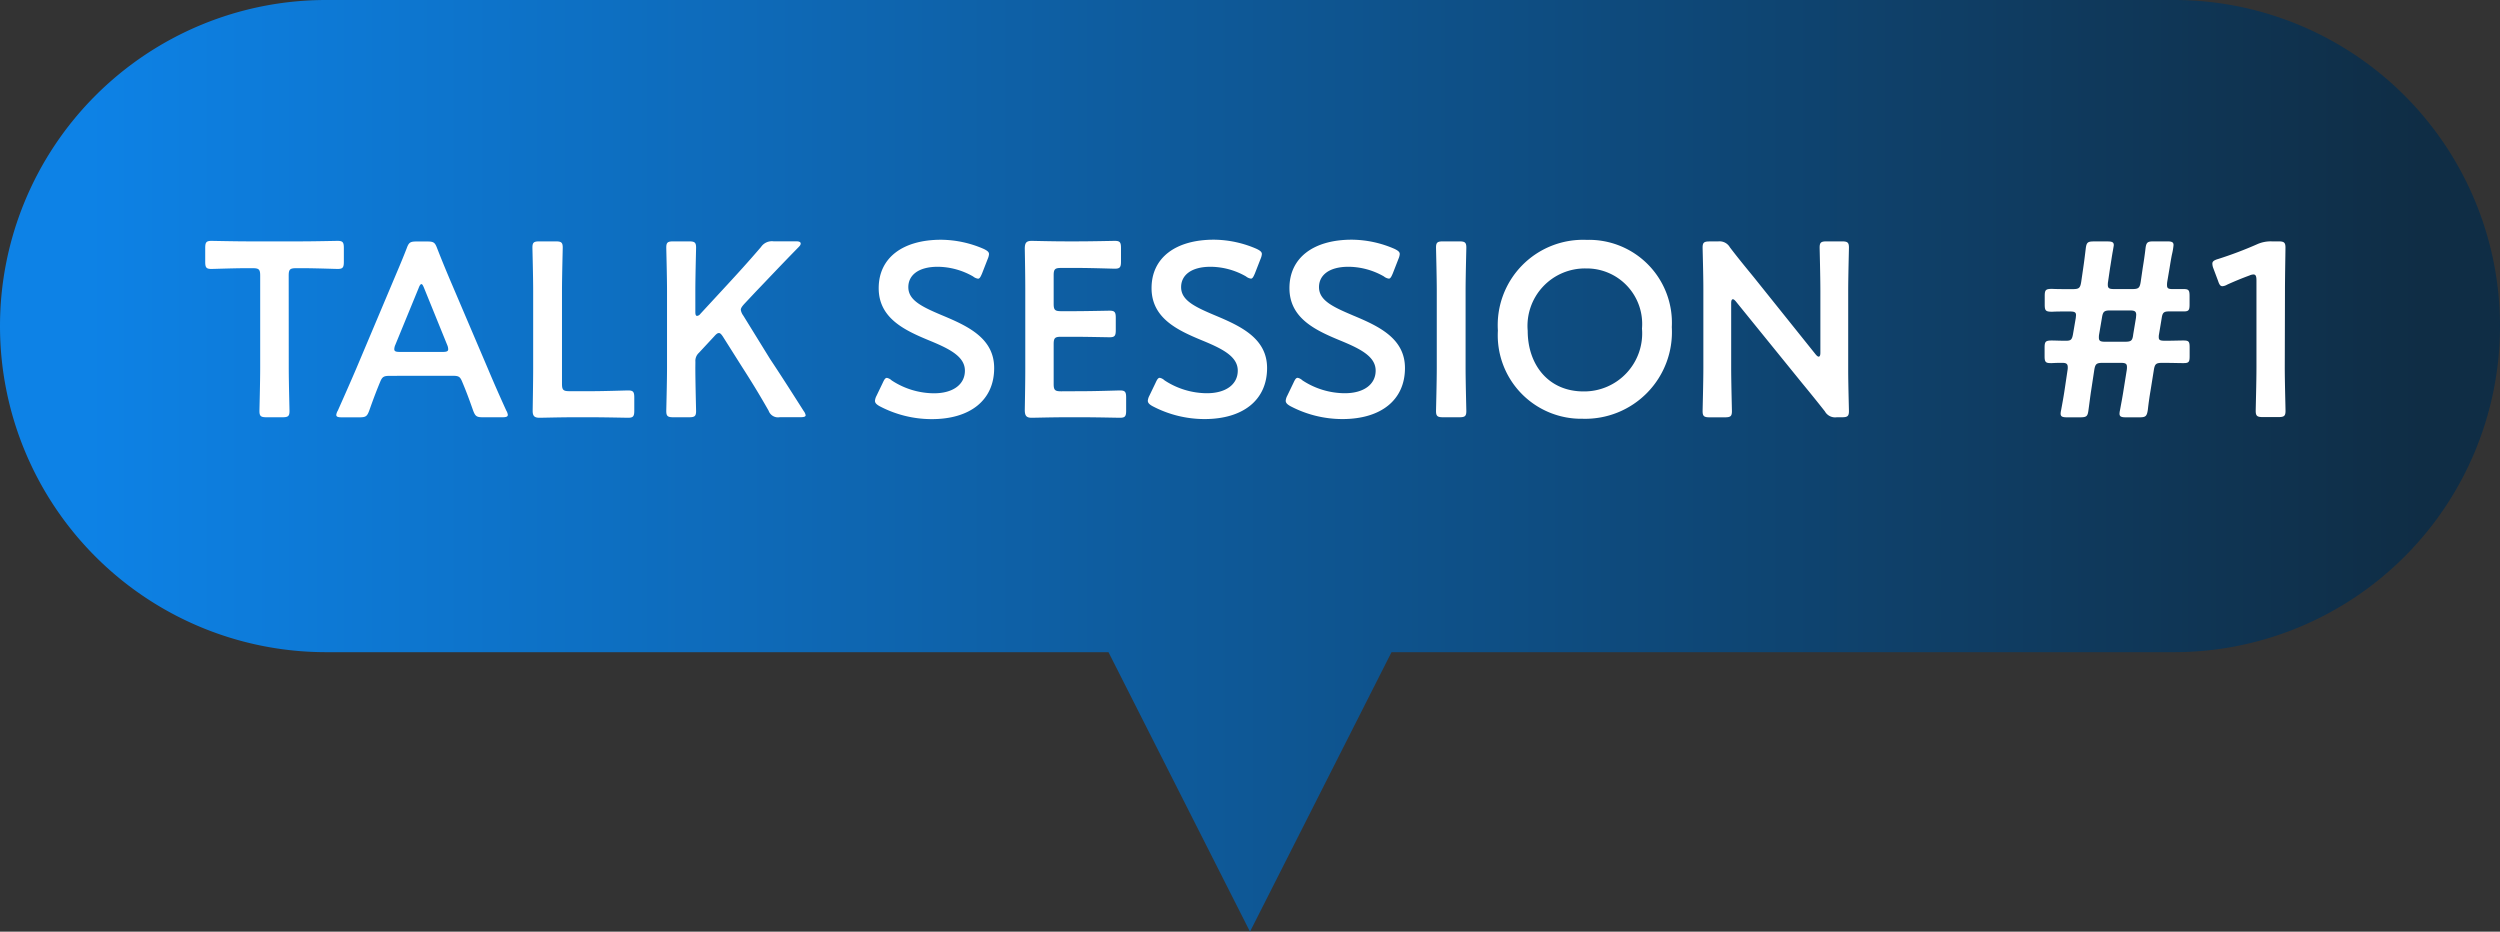
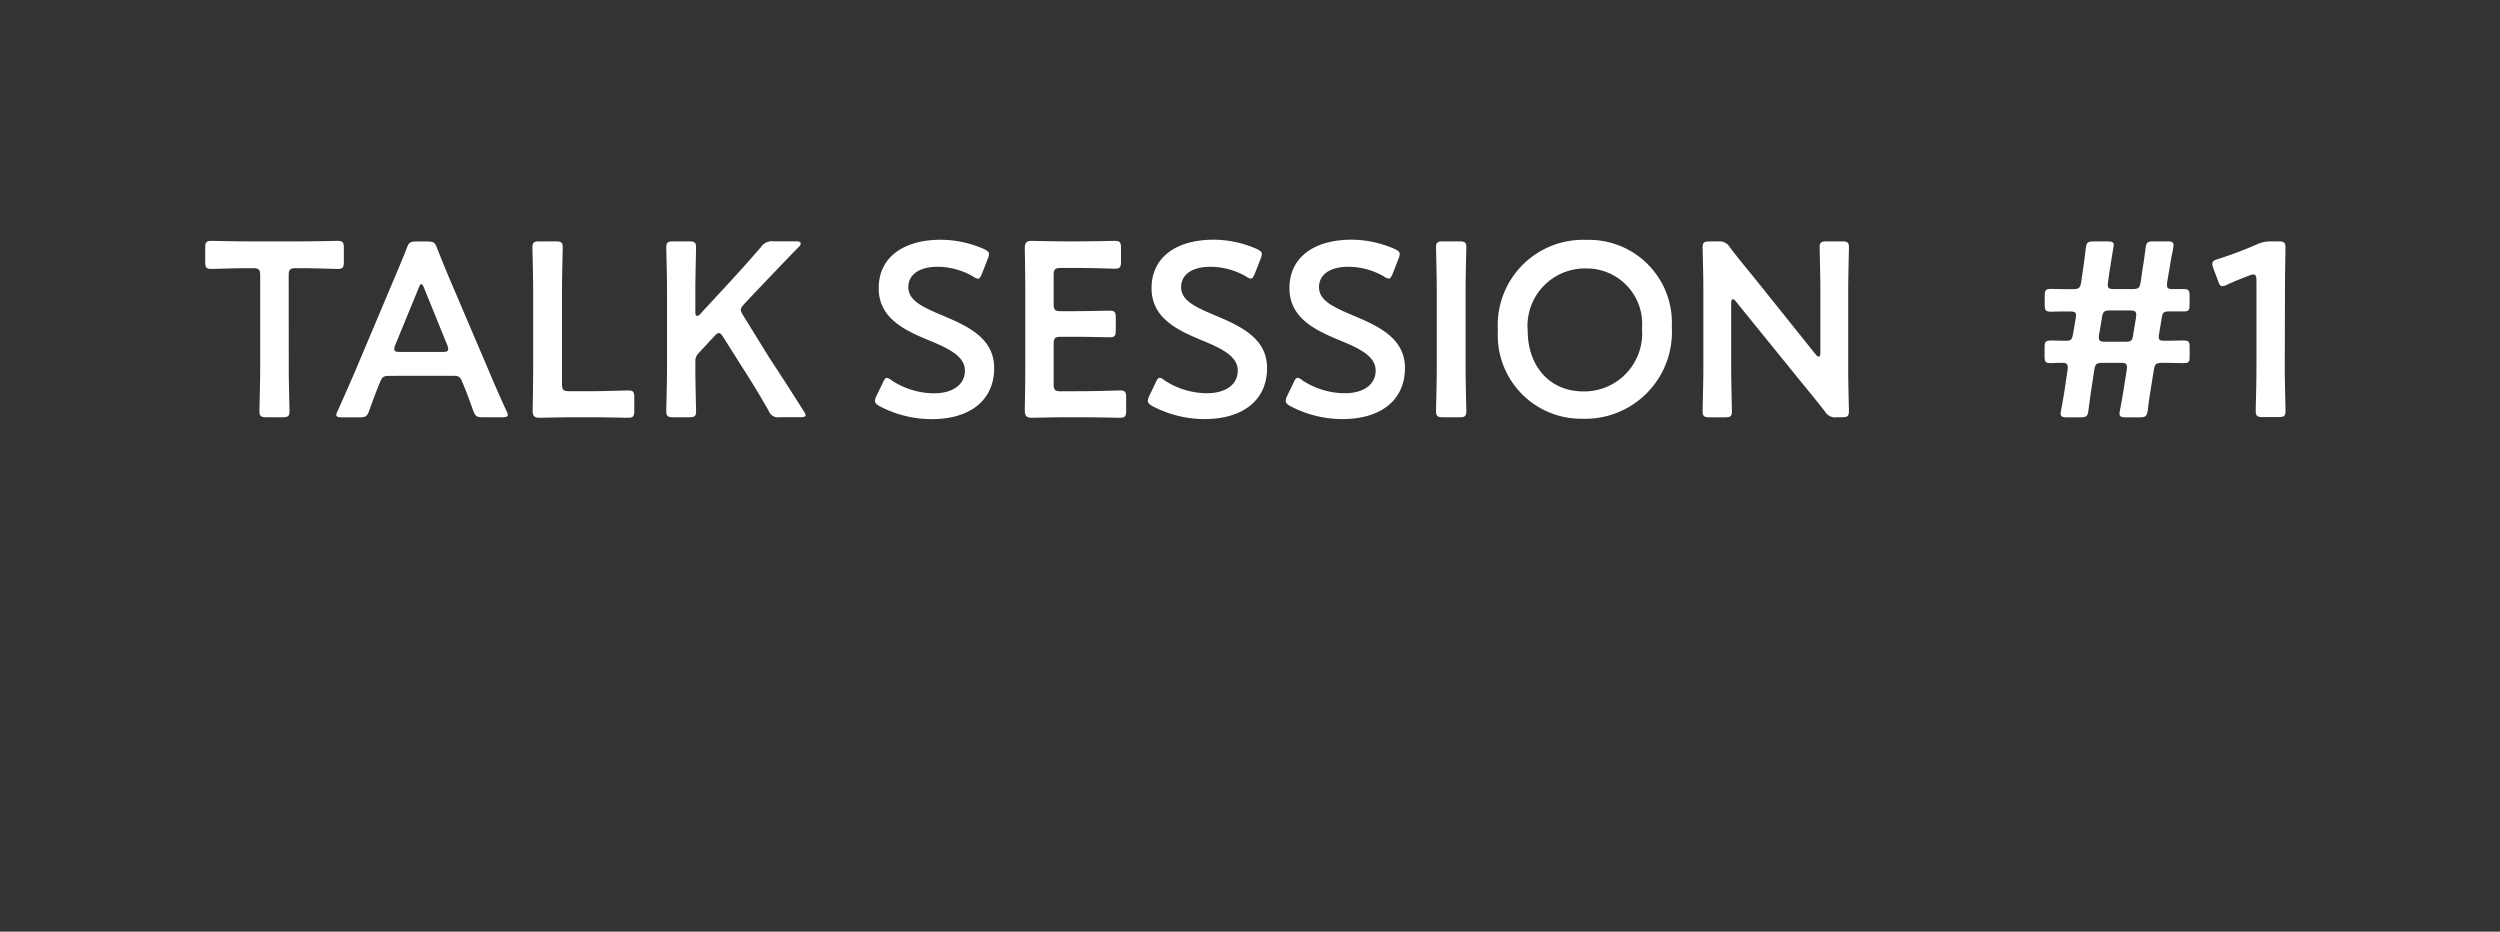
<svg xmlns="http://www.w3.org/2000/svg" width="161" height="60" viewBox="0 0 161 60">
  <rect x="0" y="0" width="161" height="60" fill="#333333" stroke="none" />
  <defs>
    <linearGradient id="linear-gradient" x1="0.965" y1="1" x2="0.037" y2="1" gradientUnits="objectBoundingBox">
      <stop offset="0" stop-color="#0f2d45" />
      <stop offset="1" stop-color="#0d82e6" />
    </linearGradient>
  </defs>
  <g id="session-balloon-01" transform="translate(-10434 -1375)">
-     <path id="合体_7" data-name="合体 7" d="M71.387,42H21A21,21,0,0,1,21,0H140a21,21,0,1,1,0,42H89.613L80.5,60Z" transform="translate(10434 1375)" fill="url(#linear-gradient)" />
    <path id="パス_5495" data-name="パス 5495" d="M-62.408-9.248c0-.4.08-.48.48-.48h.512c.672,0,2.048.048,2.16.048.336,0,.4-.1.4-.464v-.88c0-.368-.064-.464-.4-.464-.112,0-1.568.032-2.32.032h-3.488c-.752,0-2.208-.032-2.32-.032-.336,0-.4.1-.4.464v.88c0,.368.064.464.4.464.112,0,1.488-.048,2.16-.048h.5c.4,0,.48.08.48.48v5.92c0,.928-.048,2.688-.048,2.8,0,.336.1.4.464.4h1.008c.368,0,.464-.064.464-.4,0-.112-.048-1.872-.048-2.8Zm10.5,6.448c.432,0,.528.032.672.384.224.528.432,1.072.7,1.84.144.384.224.448.64.448h1.232c.256,0,.368-.032.368-.16a.686.686,0,0,0-.1-.272c-.5-1.1-.848-1.9-1.2-2.736L-51.9-8.7c-.288-.672-.608-1.44-.944-2.3-.144-.384-.224-.448-.64-.448h-.688c-.416,0-.5.064-.64.448-.336.864-.672,1.632-.96,2.32l-2.288,5.424c-.336.784-.688,1.584-1.184,2.7a.686.686,0,0,0-.1.272c0,.128.112.16.368.16h1.12c.416,0,.5-.064.64-.448.272-.768.48-1.312.7-1.84.144-.352.256-.384.672-.384ZM-54.04-8.448c.064-.176.128-.256.176-.256.064,0,.112.1.176.256L-52.2-4.784a.718.718,0,0,1,.064.272c0,.144-.112.176-.368.176H-55.24c-.256,0-.368-.032-.368-.176a.718.718,0,0,1,.064-.272Zm11.168,8.32c.768,0,2.208.032,2.32.032.336,0,.4-.1.4-.464v-.832c0-.368-.064-.464-.4-.464-.112,0-1.552.048-2.32.048h-1.456c-.4,0-.48-.08-.48-.48V-8.256c0-.928.048-2.688.048-2.8,0-.336-.1-.4-.464-.4h-1.024c-.368,0-.464.064-.464.4,0,.112.048,1.872.048,2.8V-3.28c0,.9-.032,2.624-.032,2.736,0,.336.112.448.448.448.112,0,1.376-.032,2.128-.032ZM-36.216-3.7a.7.7,0,0,1,.224-.576L-35-5.344c.128-.144.208-.208.3-.208.08,0,.16.08.272.256l1.2,1.9c.544.848,1.056,1.664,1.728,2.848a.64.64,0,0,0,.72.416h1.312c.24,0,.352-.032.352-.128a.642.642,0,0,0-.128-.272c-.976-1.536-1.552-2.432-2.16-3.344l-1.728-2.8a.843.843,0,0,1-.16-.368c0-.112.08-.224.224-.384l.736-.784c.816-.848,1.5-1.584,2.768-2.88.1-.1.128-.16.128-.224,0-.1-.1-.144-.3-.144h-1.456a.846.846,0,0,0-.8.368c-.88,1.024-1.5,1.7-2.16,2.416L-35.9-6.784a.3.3,0,0,1-.208.128c-.08,0-.112-.08-.112-.256V-8.256c0-.928.048-2.688.048-2.8,0-.336-.1-.4-.464-.4h-.992c-.368,0-.464.064-.464.4,0,.112.048,1.872.048,2.8v4.928c0,.928-.048,2.688-.048,2.8,0,.336.1.4.464.4h.992c.368,0,.464-.064.464-.4,0-.112-.048-1.872-.048-2.8ZM-20.344-6.7c-1.328-.56-2.16-.976-2.16-1.808,0-.752.624-1.312,1.9-1.312a4.659,4.659,0,0,1,2.272.624.653.653,0,0,0,.32.144c.1,0,.16-.112.256-.336l.368-.944a.951.951,0,0,0,.08-.3c0-.144-.112-.224-.336-.336a6.99,6.99,0,0,0-2.752-.592c-2.432,0-4.016,1.136-4.016,3.12,0,1.92,1.648,2.7,3.2,3.344,1.328.544,2.352,1.04,2.352,1.968,0,.9-.784,1.456-1.984,1.456a5,5,0,0,1-2.736-.832.618.618,0,0,0-.3-.16c-.112,0-.176.112-.272.32l-.4.832a.848.848,0,0,0-.1.32c0,.144.1.24.3.352a7.2,7.2,0,0,0,3.36.832c2.464,0,4.016-1.216,4.016-3.28C-16.968-5.216-18.664-6-20.344-6.7Zm7.68,4.9c-.4,0-.48-.08-.48-.48V-4.832c0-.4.08-.48.48-.48h.8c.752,0,2.208.032,2.32.032.336,0,.4-.1.4-.464v-.784c0-.368-.064-.464-.4-.464-.112,0-1.568.032-2.32.032h-.8c-.4,0-.48-.08-.48-.48V-9.264c0-.4.08-.48.48-.48h1.136c.768,0,2.208.048,2.32.048.336,0,.4-.1.4-.464v-.864c0-.368-.064-.464-.4-.464-.112,0-1.552.032-2.32.032h-.9c-.752,0-2.016-.032-2.128-.032-.352,0-.448.128-.448.512.016.816.032,1.888.032,2.672V-3.28c0,.768-.016,1.776-.032,2.672,0,.384.1.512.448.512.112,0,1.376-.032,2.128-.032h1.232c.768,0,2.208.032,2.32.032.336,0,.4-.1.4-.464v-.832c0-.368-.064-.464-.4-.464-.112,0-1.552.048-2.32.048Zm9.888-4.9c-1.328-.56-2.16-.976-2.16-1.808,0-.752.624-1.312,1.9-1.312A4.659,4.659,0,0,1-.76-9.2a.653.653,0,0,0,.32.144c.1,0,.16-.112.256-.336l.368-.944a.951.951,0,0,0,.08-.3c0-.144-.112-.224-.336-.336a6.99,6.99,0,0,0-2.752-.592c-2.432,0-4.016,1.136-4.016,3.12,0,1.92,1.648,2.7,3.2,3.344,1.328.544,2.352,1.04,2.352,1.968,0,.9-.784,1.456-1.984,1.456a5,5,0,0,1-2.736-.832.618.618,0,0,0-.3-.16c-.112,0-.176.112-.272.32l-.4.832a.848.848,0,0,0-.1.32c0,.144.1.24.3.352a7.2,7.2,0,0,0,3.36.832C-.952-.016.6-1.232.6-3.3.6-5.216-1.1-6-2.776-6.7Zm8.88,0c-1.328-.56-2.16-.976-2.16-1.808,0-.752.624-1.312,1.9-1.312A4.659,4.659,0,0,1,8.12-9.2a.653.653,0,0,0,.32.144c.1,0,.16-.112.256-.336l.368-.944a.951.951,0,0,0,.08-.3c0-.144-.112-.224-.336-.336a6.99,6.99,0,0,0-2.752-.592c-2.432,0-4.016,1.136-4.016,3.12,0,1.92,1.648,2.7,3.2,3.344,1.328.544,2.352,1.04,2.352,1.968,0,.9-.784,1.456-1.984,1.456a5,5,0,0,1-2.736-.832.618.618,0,0,0-.3-.16c-.112,0-.176.112-.272.32l-.4.832a.848.848,0,0,0-.1.32c0,.144.1.24.3.352a7.2,7.2,0,0,0,3.36.832C7.928-.016,9.48-1.232,9.48-3.3,9.48-5.216,7.784-6,6.1-6.7ZM12.968-.128c.368,0,.464-.064.464-.4,0-.112-.048-1.872-.048-2.8V-8.256c0-.928.048-2.688.048-2.8,0-.336-.1-.4-.464-.4H11.944c-.368,0-.464.064-.464.4,0,.112.048,1.872.048,2.8v4.928c0,.928-.048,2.688-.048,2.8,0,.336.1.4.464.4Zm8.208-11.424a5.494,5.494,0,0,0-5.712,5.84A5.374,5.374,0,0,0,20.92-.032a5.585,5.585,0,0,0,5.744-5.9A5.339,5.339,0,0,0,21.176-11.552Zm-.048,1.84A3.572,3.572,0,0,1,24.744-5.84a3.737,3.737,0,0,1-3.76,4.048c-2.288,0-3.6-1.744-3.6-3.9A3.7,3.7,0,0,1,21.128-9.712Zm9.36,2.24c0-.16.032-.256.112-.256q.072,0,.192.144l4.256,5.248c.528.64.992,1.216,1.472,1.824a.754.754,0,0,0,.768.384h.32c.368,0,.464-.064.464-.4,0-.112-.048-1.76-.048-2.64V-8.256c0-.928.048-2.688.048-2.8,0-.336-.1-.4-.464-.4h-.96c-.368,0-.464.064-.464.4,0,.112.048,1.872.048,2.8v3.968c0,.16-.032.256-.112.256q-.072,0-.192-.144l-4-4.992c-.512-.624-1.024-1.248-1.52-1.9a.767.767,0,0,0-.768-.384h-.528c-.368,0-.464.064-.464.4,0,.112.048,1.744.048,2.64v5.088c0,.928-.048,2.688-.048,2.8,0,.336.1.4.464.4h.96c.368,0,.464-.064.464-.4,0-.112-.048-1.872-.048-2.8ZM53.5-.608c.064-.448.112-.88.176-1.28l.192-1.264c.064-.416.144-.48.56-.48H55.56c.32,0,.416.048.416.272a1.062,1.062,0,0,1-.016.208l-.208,1.3c-.064.416-.144.832-.224,1.264a1.255,1.255,0,0,0-.032.224c0,.192.112.24.416.24h.864c.4,0,.48-.064.544-.48.048-.432.112-.88.176-1.248l.208-1.3c.064-.416.144-.48.56-.48.608,0,1.056.016,1.264.016h.1c.336,0,.384-.08.384-.448v-.56c0-.368-.048-.448-.384-.448h-.1c-.16,0-.672.016-1.072.016-.336,0-.432-.032-.432-.224a.846.846,0,0,1,.016-.192l.176-1.056c.048-.32.128-.416.448-.416h.96c.336,0,.384-.08.384-.464V-7.92c0-.384-.048-.464-.384-.464h-.7c-.288,0-.368-.048-.368-.256a1.307,1.307,0,0,1,.016-.224l.144-.848c.048-.288.1-.624.16-.912a3.987,3.987,0,0,0,.1-.592c0-.192-.112-.24-.416-.24h-.864c-.4,0-.48.064-.528.48s-.112.848-.176,1.232l-.128.88c-.064.416-.144.48-.56.48H55.16c-.32,0-.416-.048-.416-.272a1.062,1.062,0,0,1,.016-.208l.128-.88c.064-.368.112-.736.192-1.168.016-.1.048-.272.048-.3,0-.192-.112-.24-.416-.24h-.864c-.4,0-.48.064-.528.48-.048.4-.1.832-.16,1.232l-.128.88c-.064.416-.144.48-.56.48-.656,0-.976,0-1.312-.016-.416,0-.48.064-.48.464v.544c0,.4.064.464.48.464.336-.016.5-.016,1.12-.016.32,0,.416.048.416.24l-.016.176L52.5-5.472c-.064.352-.144.416-.448.416-.48,0-.672-.016-.9-.016-.416,0-.48.064-.48.464v.544c0,.368.064.448.384.448h.1c.3-.016.416-.016.64-.016.256,0,.368.048.368.288a.918.918,0,0,1-.016.192L51.96-1.888c-.064.432-.144.864-.224,1.3a1.255,1.255,0,0,0-.032.224c0,.192.112.24.416.24h.848C53.384-.128,53.448-.192,53.5-.608Zm.864-5.92c.064-.416.144-.48.56-.48h1.216c.32,0,.432.048.432.288l-.016.192-.176,1.056c-.048.416-.128.48-.544.48H54.584c-.32,0-.416-.048-.416-.272a1.062,1.062,0,0,1,.016-.208ZM66.152-8.256c0-.928.032-2.56.032-2.8,0-.336-.1-.4-.464-.4h-.432a2.125,2.125,0,0,0-.944.192,24.886,24.886,0,0,1-2.5.944c-.272.08-.368.16-.368.3a.858.858,0,0,0,.064.3l.3.8c.08.24.144.352.288.352a.719.719,0,0,0,.3-.1c.416-.192.96-.416,1.44-.592a.653.653,0,0,1,.256-.064c.144,0,.192.112.192.384v5.6c0,.928-.048,2.608-.048,2.8,0,.336.1.4.464.4h.992c.368,0,.464-.064.464-.4,0-.192-.048-1.872-.048-2.8Z" transform="translate(10515 1402)" fill="#fff" />
  </g>
</svg>